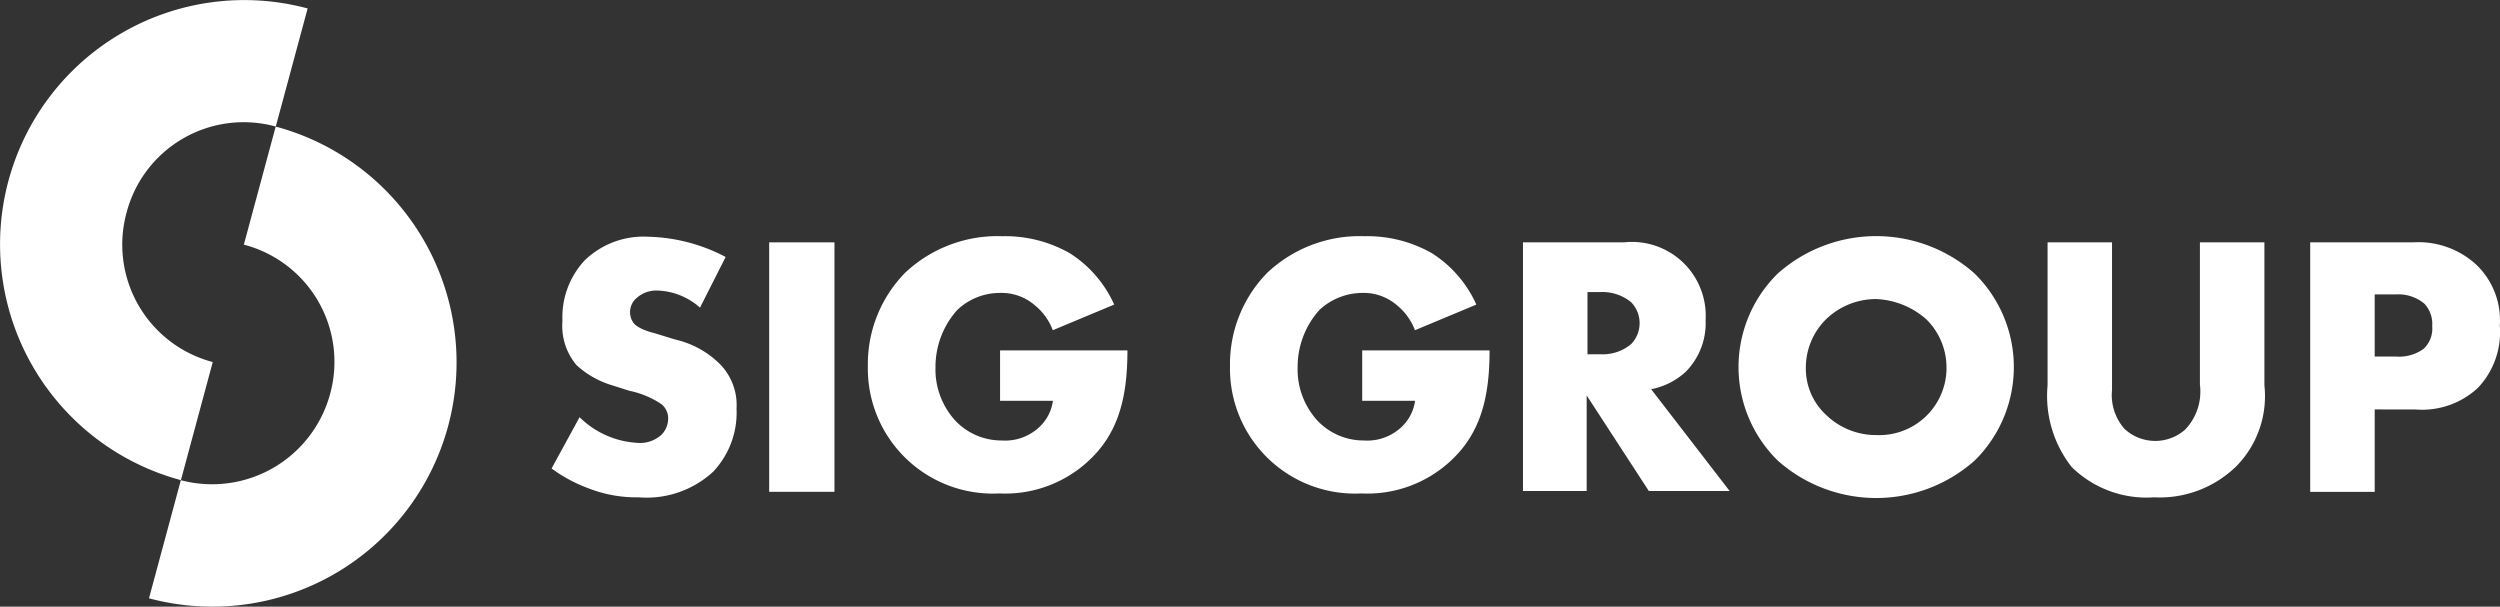
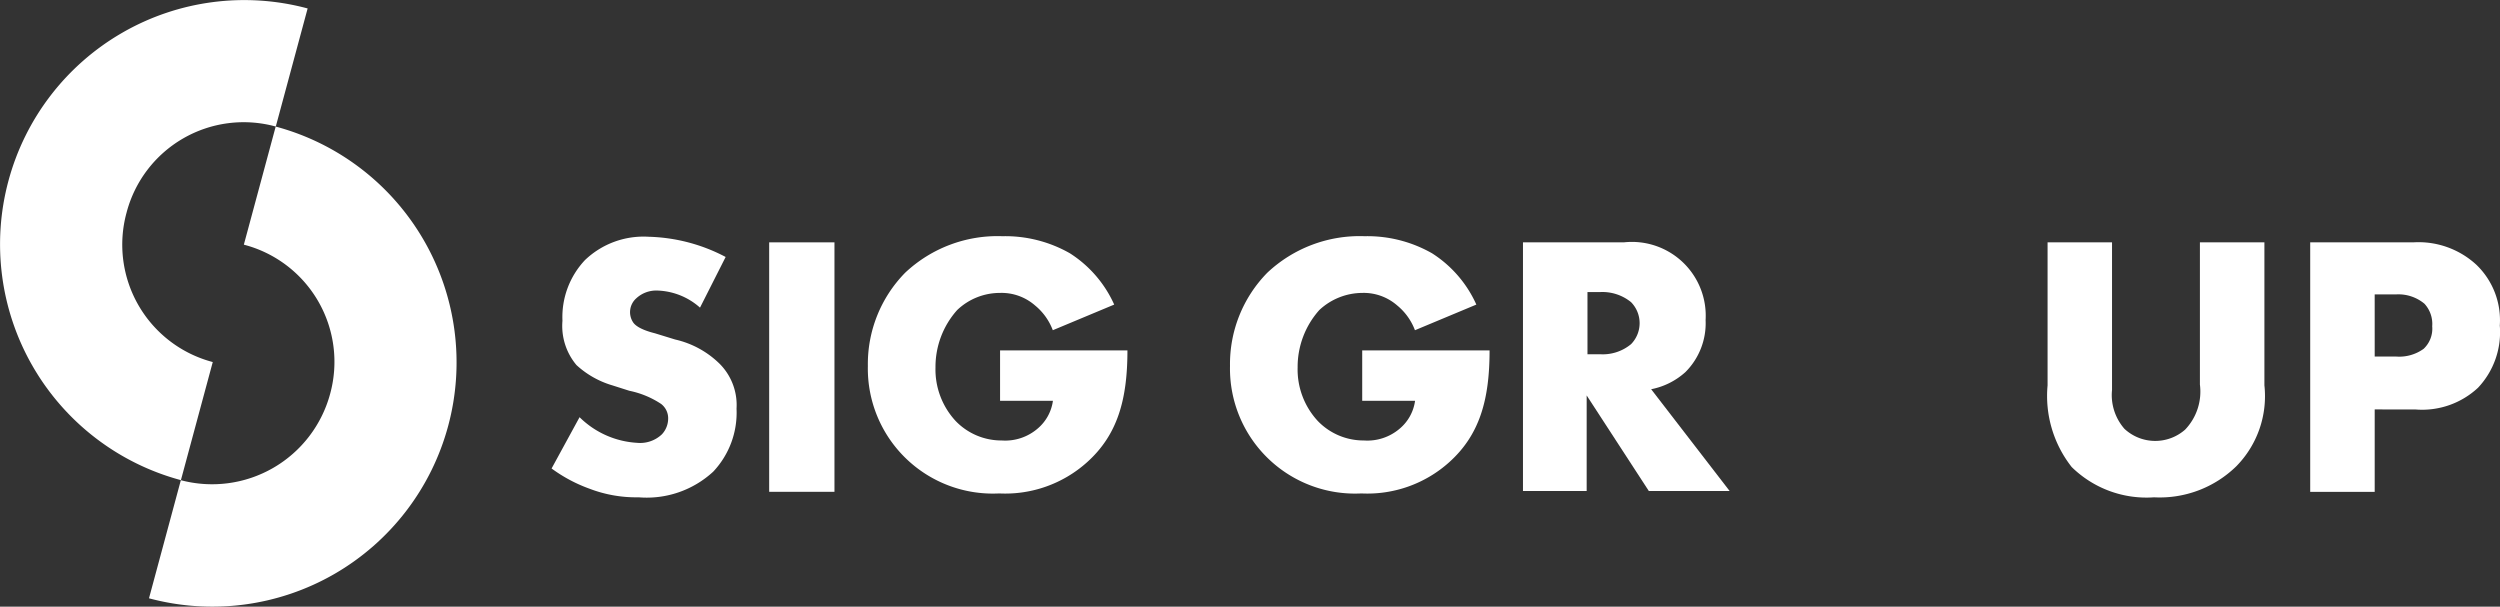
<svg xmlns="http://www.w3.org/2000/svg" width="152.412" height="36.984" viewBox="0 0 152.412 36.984">
  <rect x="0" y="0" width="152.412" height="36.984" fill="#333333" stroke="none" />
  <g id="Group_1657" data-name="Group 1657" transform="translate(0 0)">
    <path id="Path_1" d="M72.706,41.479a5.438,5.438,0,0,0,3.506,1.563,1.93,1.93,0,0,0,1.516-.521,1.409,1.409,0,0,0,.379-.948,1.1,1.1,0,0,0-.426-.9,5.5,5.5,0,0,0-1.942-.805L74.7,39.537A5.541,5.541,0,0,1,72.516,38.3a3.71,3.71,0,0,1-.853-2.7,5.066,5.066,0,0,1,1.374-3.7,5.161,5.161,0,0,1,3.885-1.421,10.626,10.626,0,0,1,4.69,1.232L80.049,34.8a4.1,4.1,0,0,0-2.606-1.042,1.789,1.789,0,0,0-1.279.474,1.125,1.125,0,0,0-.19,1.469c.095.142.379.426,1.327.663l1.232.379a5.642,5.642,0,0,1,2.748,1.516,3.562,3.562,0,0,1,.995,2.7A5.241,5.241,0,0,1,80.854,44.8a5.973,5.973,0,0,1-4.548,1.563,7.926,7.926,0,0,1-2.985-.521A9.123,9.123,0,0,1,71,44.606l1.706-3.127Z" transform="translate(-37.373 -16.045)" fill="#fff" />
    <path id="Path_2" d="M102.98,31.2V46.408H99V31.2Z" transform="translate(-52.107 -16.425)" fill="#fff" />
    <path id="Path_3" d="M119.657,37.36h7.865c0,3.032-.616,5.164-2.464,6.822a7.467,7.467,0,0,1-5.354,1.9,7.621,7.621,0,0,1-8.007-7.77,7.944,7.944,0,0,1,2.274-5.685,8.212,8.212,0,0,1,5.922-2.227,7.971,7.971,0,0,1,4.122,1.042,7.2,7.2,0,0,1,2.7,3.127l-3.743,1.563a3.575,3.575,0,0,0-1.09-1.516,3.1,3.1,0,0,0-2.132-.758,3.774,3.774,0,0,0-2.606,1.042A5.2,5.2,0,0,0,115.82,38.4a4.618,4.618,0,0,0,1.232,3.269,3.868,3.868,0,0,0,2.8,1.184,3.035,3.035,0,0,0,2.179-.711,2.693,2.693,0,0,0,.948-1.706h-3.222V37.36Z" transform="translate(-58.788 -16)" fill="#fff" />
    <path id="Path_4" d="M166.257,37.36h7.865c0,3.032-.616,5.164-2.464,6.822a7.467,7.467,0,0,1-5.354,1.9,7.621,7.621,0,0,1-8.007-7.77,7.944,7.944,0,0,1,2.274-5.685,8.212,8.212,0,0,1,5.922-2.227,7.971,7.971,0,0,1,4.122,1.042,7.2,7.2,0,0,1,2.7,3.127l-3.743,1.563a3.575,3.575,0,0,0-1.09-1.516,3.1,3.1,0,0,0-2.132-.758,3.862,3.862,0,0,0-2.606,1.042A5.2,5.2,0,0,0,162.42,38.4a4.618,4.618,0,0,0,1.232,3.269,3.868,3.868,0,0,0,2.8,1.184,3.035,3.035,0,0,0,2.179-.711,2.693,2.693,0,0,0,.948-1.706h-3.222V37.36Z" transform="translate(-83.31 -16)" fill="#fff" />
    <path id="Path_5" d="M202.159,31.187a4.5,4.5,0,0,1,4.975,4.738A4.209,4.209,0,0,1,205.9,39.1a4.352,4.352,0,0,1-2.085,1.042l4.785,6.206h-4.927l-3.79-5.827v5.827H196V31.187h6.159Zm-2.227,6.822h.758a2.7,2.7,0,0,0,1.9-.616,1.83,1.83,0,0,0,0-2.558,2.769,2.769,0,0,0-1.9-.616h-.758Z" transform="translate(-103.152 -16.413)" fill="#fff" />
-     <path id="Path_6" d="M238.121,44.092a9.034,9.034,0,0,1-11.986,0,7.993,7.993,0,0,1-.142-11.276l.142-.142a9.034,9.034,0,0,1,11.986,0,7.993,7.993,0,0,1,.142,11.276Zm-9.049-8.623a4.153,4.153,0,0,0-1.232,2.985,3.837,3.837,0,0,0,1.232,2.843,4.373,4.373,0,0,0,3.079,1.232,4.1,4.1,0,0,0,4.264-3.98v-.142a4.125,4.125,0,0,0-1.232-2.937,4.916,4.916,0,0,0-3.032-1.232A4.373,4.373,0,0,0,229.072,35.469Z" transform="translate(-117.747 -16.005)" fill="#fff" />
    <path id="Path_7" d="M267.432,31.2v9a3.12,3.12,0,0,0,.758,2.369,2.757,2.757,0,0,0,3.7.047,3.355,3.355,0,0,0,.9-2.748V31.2h3.932v8.717a6.094,6.094,0,0,1-1.706,4.927,6.679,6.679,0,0,1-5.022,1.9,6.509,6.509,0,0,1-5.022-1.848,7.007,7.007,0,0,1-1.469-4.975V31.2Z" transform="translate(-138.673 -16.425)" fill="#fff" />
    <path id="Path_8" d="M301.232,41.374V46.4H297.3V31.188h6.3a5.2,5.2,0,0,1,3.838,1.374,4.685,4.685,0,0,1,1.421,3.7,4.936,4.936,0,0,1-1.327,3.79,4.994,4.994,0,0,1-3.79,1.327Zm0-3.222h1.327a2.532,2.532,0,0,0,1.658-.474,1.687,1.687,0,0,0,.521-1.374,1.816,1.816,0,0,0-.474-1.374,2.481,2.481,0,0,0-1.706-.569h-1.327Z" transform="translate(-156.459 -16.414)" fill="#fff" />
    <path id="Path_9" d="M7.734,12.989a7.38,7.38,0,0,1,9.1-5.259l1.942-7.2A14.888,14.888,0,0,0,11.05,29.287l1.942-7.2A7.4,7.4,0,0,1,7.734,12.989Z" transform="translate(-0.021 -0.015)" fill="#fff" />
    <path id="Path_10" d="M30.239,32.6a7.453,7.453,0,0,1-9.1,5.259l-1.942,7.2A14.888,14.888,0,1,0,26.922,16.3L24.98,23.5A7.38,7.38,0,0,1,30.239,32.6Z" transform="translate(-10.114 -8.584)" fill="#fff" />
  </g>
</svg>